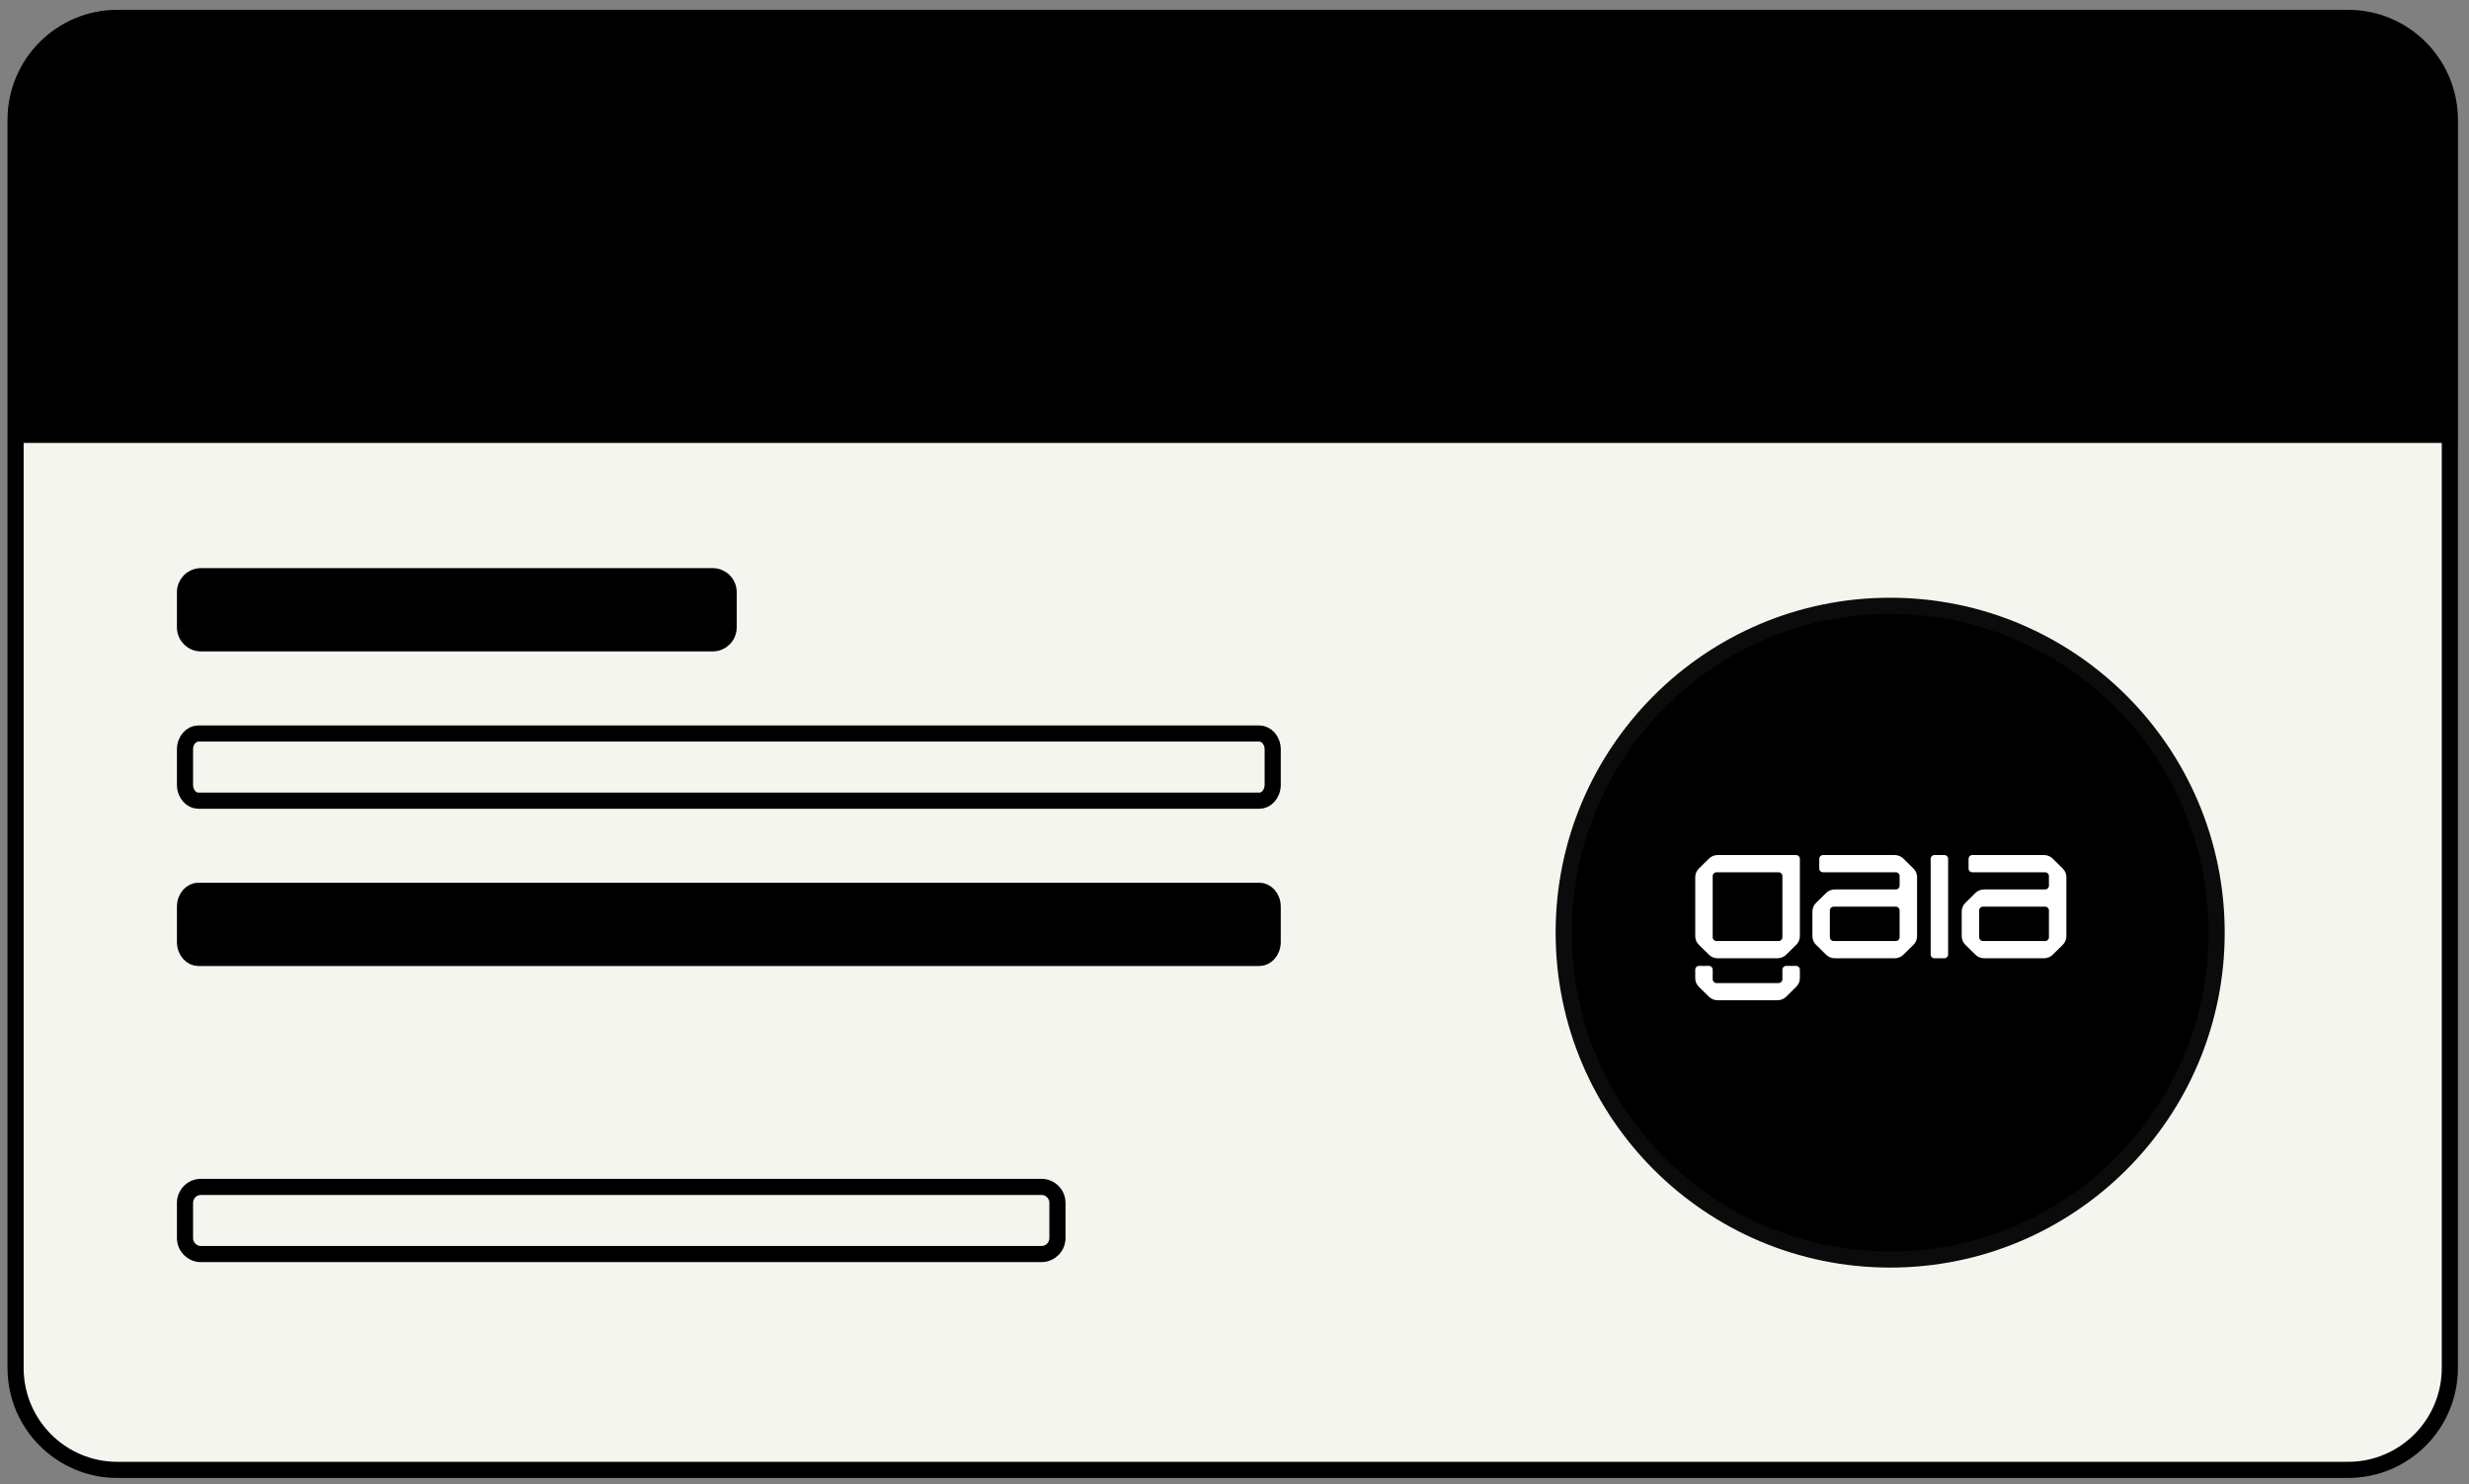
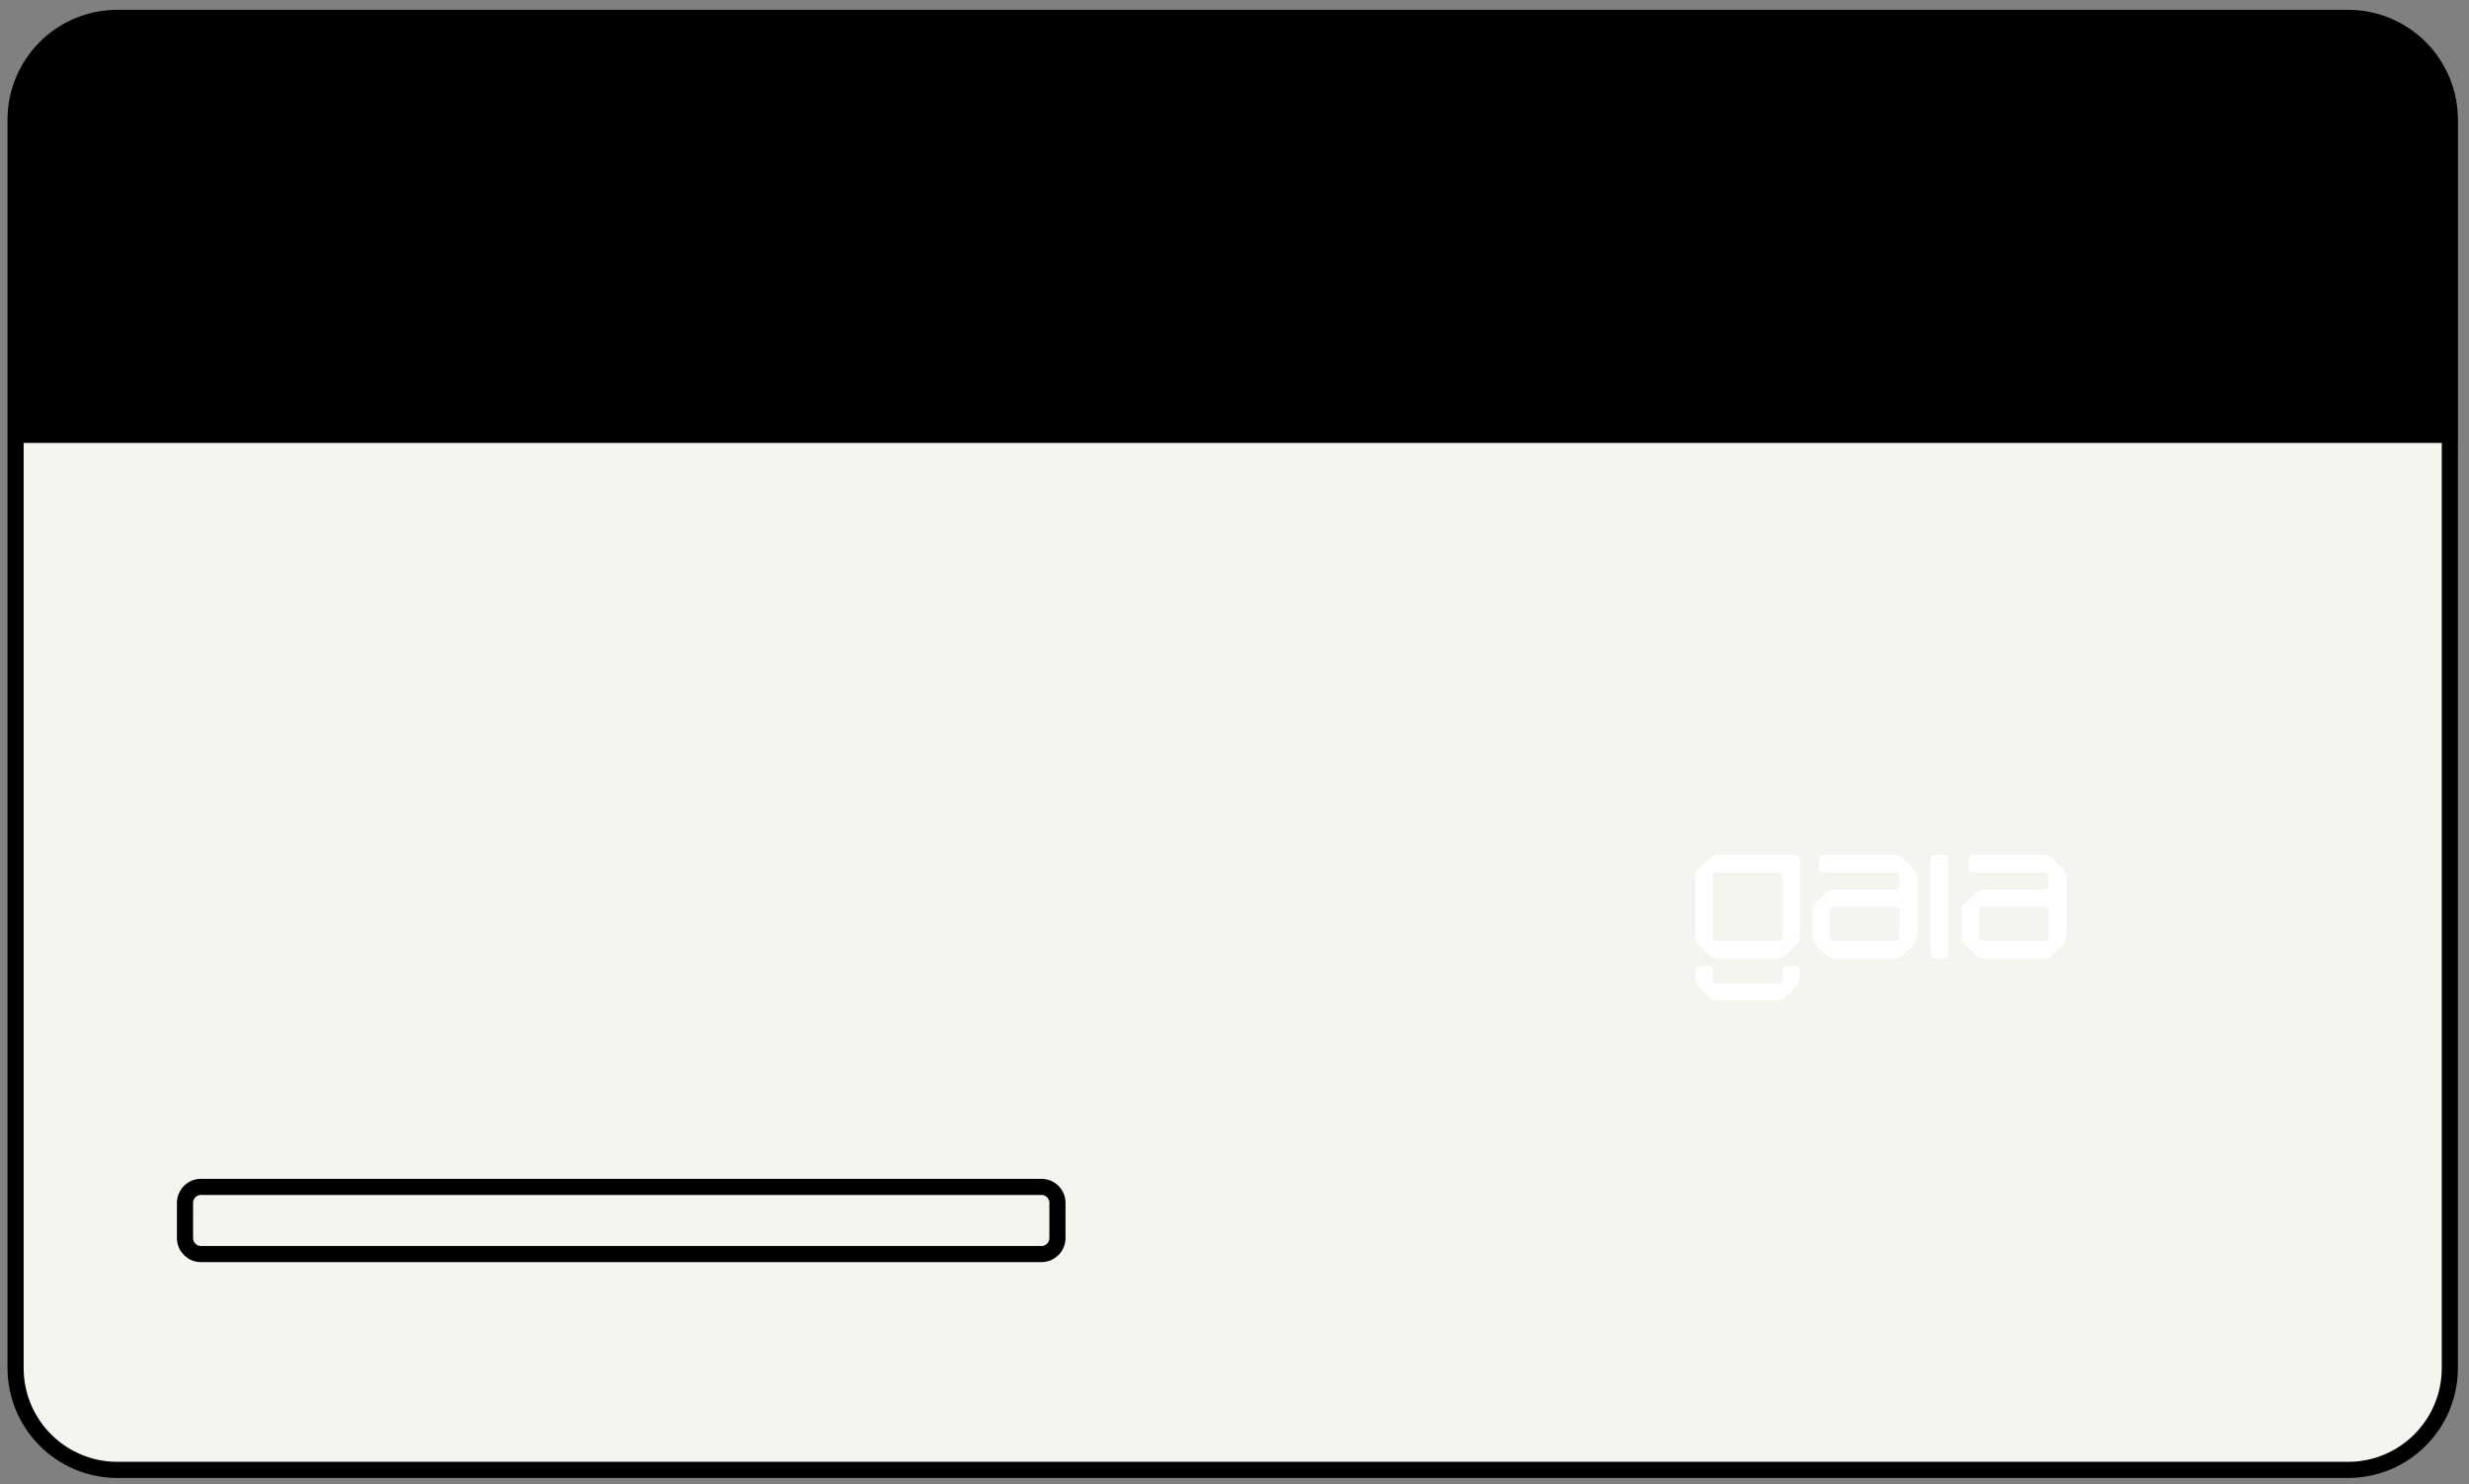
<svg xmlns="http://www.w3.org/2000/svg" width="153" height="92" viewBox="0 0 153 92" fill="none">
  <rect x="0" y="0" width="153" height="92" fill="#808080" stroke="none" />
  <path d="M145.509 1.109H7.272C3.789 1.109 0.965 3.938 0.965 7.428V84.79C0.965 88.281 3.789 91.109 7.272 91.109H145.506C148.99 91.109 151.813 88.281 151.813 84.79V7.428C151.813 3.938 148.99 1.109 145.506 1.109H145.509Z" fill="#F5F5EF" stroke="black" stroke-miterlimit="10" />
  <path d="M145.469 1.15H7.312C3.828 1.15 1.005 3.979 1.005 7.469V26.956H151.779V7.469C151.779 3.979 148.956 1.15 145.472 1.15H145.469Z" fill="black" stroke="black" stroke-miterlimit="10" />
-   <path d="M12.452 35.715H44.165C44.71 35.715 45.153 36.158 45.153 36.706V38.886C45.153 39.434 44.71 39.877 44.165 39.877H12.452C11.907 39.877 11.464 39.434 11.464 38.886V36.706C11.464 36.158 11.907 35.715 12.452 35.715Z" fill="black" stroke="black" />
-   <path d="M12.281 45.467H78.05C78.444 45.467 78.867 45.851 78.867 46.458V48.638C78.867 49.245 78.444 49.629 78.05 49.629H12.281C11.886 49.629 11.464 49.245 11.464 48.638V46.458C11.464 45.851 11.886 45.467 12.281 45.467Z" fill="#F5F5EF" stroke="black" />
-   <path d="M12.281 55.214H78.05C78.444 55.214 78.867 55.598 78.867 56.205V58.385C78.867 58.992 78.444 59.376 78.05 59.376H12.281C11.886 59.376 11.464 58.992 11.464 58.385V56.205C11.464 55.598 11.886 55.214 12.281 55.214Z" fill="black" stroke="black" />
  <path d="M12.452 73.568H64.541C65.085 73.569 65.528 74.011 65.528 74.56V76.739C65.528 77.287 65.085 77.73 64.541 77.731H12.452C11.907 77.731 11.464 77.287 11.464 76.739V74.56C11.464 74.011 11.907 73.568 12.452 73.568Z" fill="#F5F5EF" stroke="black" />
-   <path d="M117.13 37.549C128.303 37.549 137.361 46.62 137.361 57.81C137.361 68.999 128.303 78.069 117.13 78.069C105.957 78.069 96.9 68.999 96.9 57.81C96.9 46.62 105.957 37.549 117.13 37.549Z" fill="black" stroke="#0B0B0B" />
  <path d="M111.302 53.001H106.436C106.235 53.001 106.041 53.079 105.899 53.22L105.274 53.837C105.131 53.977 105.051 54.167 105.051 54.367V58.029C105.051 58.228 105.131 58.419 105.274 58.559L105.899 59.176C106.041 59.316 106.235 59.396 106.436 59.396H110.149C110.351 59.396 110.544 59.316 110.687 59.176L111.312 58.559C111.454 58.419 111.535 58.228 111.535 58.029V53.23C111.535 53.103 111.43 53.001 111.302 53.001ZM110.452 58.099C110.452 58.225 110.349 58.328 110.22 58.328H106.365C106.237 58.328 106.133 58.225 106.133 58.099V54.297C106.133 54.17 106.237 54.067 106.365 54.067H110.22C110.349 54.067 110.452 54.17 110.452 54.297V58.099ZM118.576 53.837L117.951 53.22C117.808 53.079 117.615 53 117.413 53H112.969C112.84 53 112.737 53.103 112.737 53.23V53.838C112.737 53.964 112.84 54.067 112.969 54.067H117.484C117.613 54.067 117.716 54.17 117.716 54.297V54.901C117.716 55.028 117.613 55.131 117.484 55.131H113.697C113.496 55.131 113.302 55.209 113.16 55.35L112.535 55.967C112.392 56.107 112.312 56.298 112.312 56.497V58.029C112.312 58.228 112.392 58.419 112.535 58.559L113.16 59.176C113.302 59.316 113.496 59.396 113.697 59.396H117.413C117.615 59.396 117.808 59.316 117.951 59.176L118.576 58.559C118.718 58.419 118.798 58.228 118.798 58.029V54.366C118.798 54.167 118.718 53.977 118.576 53.837ZM117.716 58.099C117.716 58.225 117.613 58.328 117.484 58.328H113.627C113.498 58.328 113.394 58.225 113.394 58.099V56.427C113.394 56.301 113.498 56.198 113.627 56.198H117.484C117.613 56.198 117.716 56.301 117.716 56.427V58.099ZM127.829 53.837L127.204 53.22C127.061 53.079 126.868 53 126.666 53H122.221C122.093 53 121.989 53.103 121.989 53.23V53.838C121.989 53.964 122.093 54.067 122.221 54.067H126.737C126.865 54.067 126.969 54.17 126.969 54.297V54.901C126.969 55.028 126.865 55.131 126.737 55.131H122.95C122.749 55.131 122.555 55.209 122.413 55.35L121.788 55.967C121.645 56.107 121.565 56.298 121.565 56.497V58.029C121.565 58.228 121.645 58.419 121.788 58.559L122.413 59.176C122.555 59.316 122.749 59.396 122.95 59.396H126.666C126.868 59.396 127.061 59.316 127.204 59.176L127.829 58.559C127.971 58.419 128.051 58.228 128.051 58.029V54.366C128.051 54.167 127.971 53.977 127.829 53.837ZM126.969 58.099C126.969 58.225 126.865 58.328 126.737 58.328H122.879C122.751 58.328 122.647 58.225 122.647 58.099V56.427C122.647 56.301 122.751 56.198 122.879 56.198H126.737C126.865 56.198 126.969 56.301 126.969 56.427V58.099ZM120.722 53.229V59.167C120.722 59.293 120.618 59.396 120.489 59.396H119.873C119.744 59.396 119.64 59.293 119.64 59.167V53.229C119.64 53.102 119.744 53 119.873 53H120.489C120.618 53 120.722 53.102 120.722 53.229ZM111.535 60.098V60.634C111.535 60.833 111.454 61.023 111.312 61.163L110.687 61.78C110.544 61.921 110.351 62 110.149 62H106.436C106.235 62 106.041 61.921 105.899 61.78L105.274 61.163C105.131 61.023 105.051 60.833 105.051 60.634V60.098C105.051 59.971 105.156 59.869 105.284 59.869H105.901C106.029 59.869 106.133 59.971 106.133 60.098V60.61H106.133V60.703C106.133 60.83 106.237 60.933 106.365 60.933H110.22C110.349 60.933 110.452 60.83 110.452 60.703V60.098C110.452 59.971 110.557 59.869 110.685 59.869H111.302C111.43 59.869 111.535 59.971 111.535 60.098Z" fill="white" />
</svg>